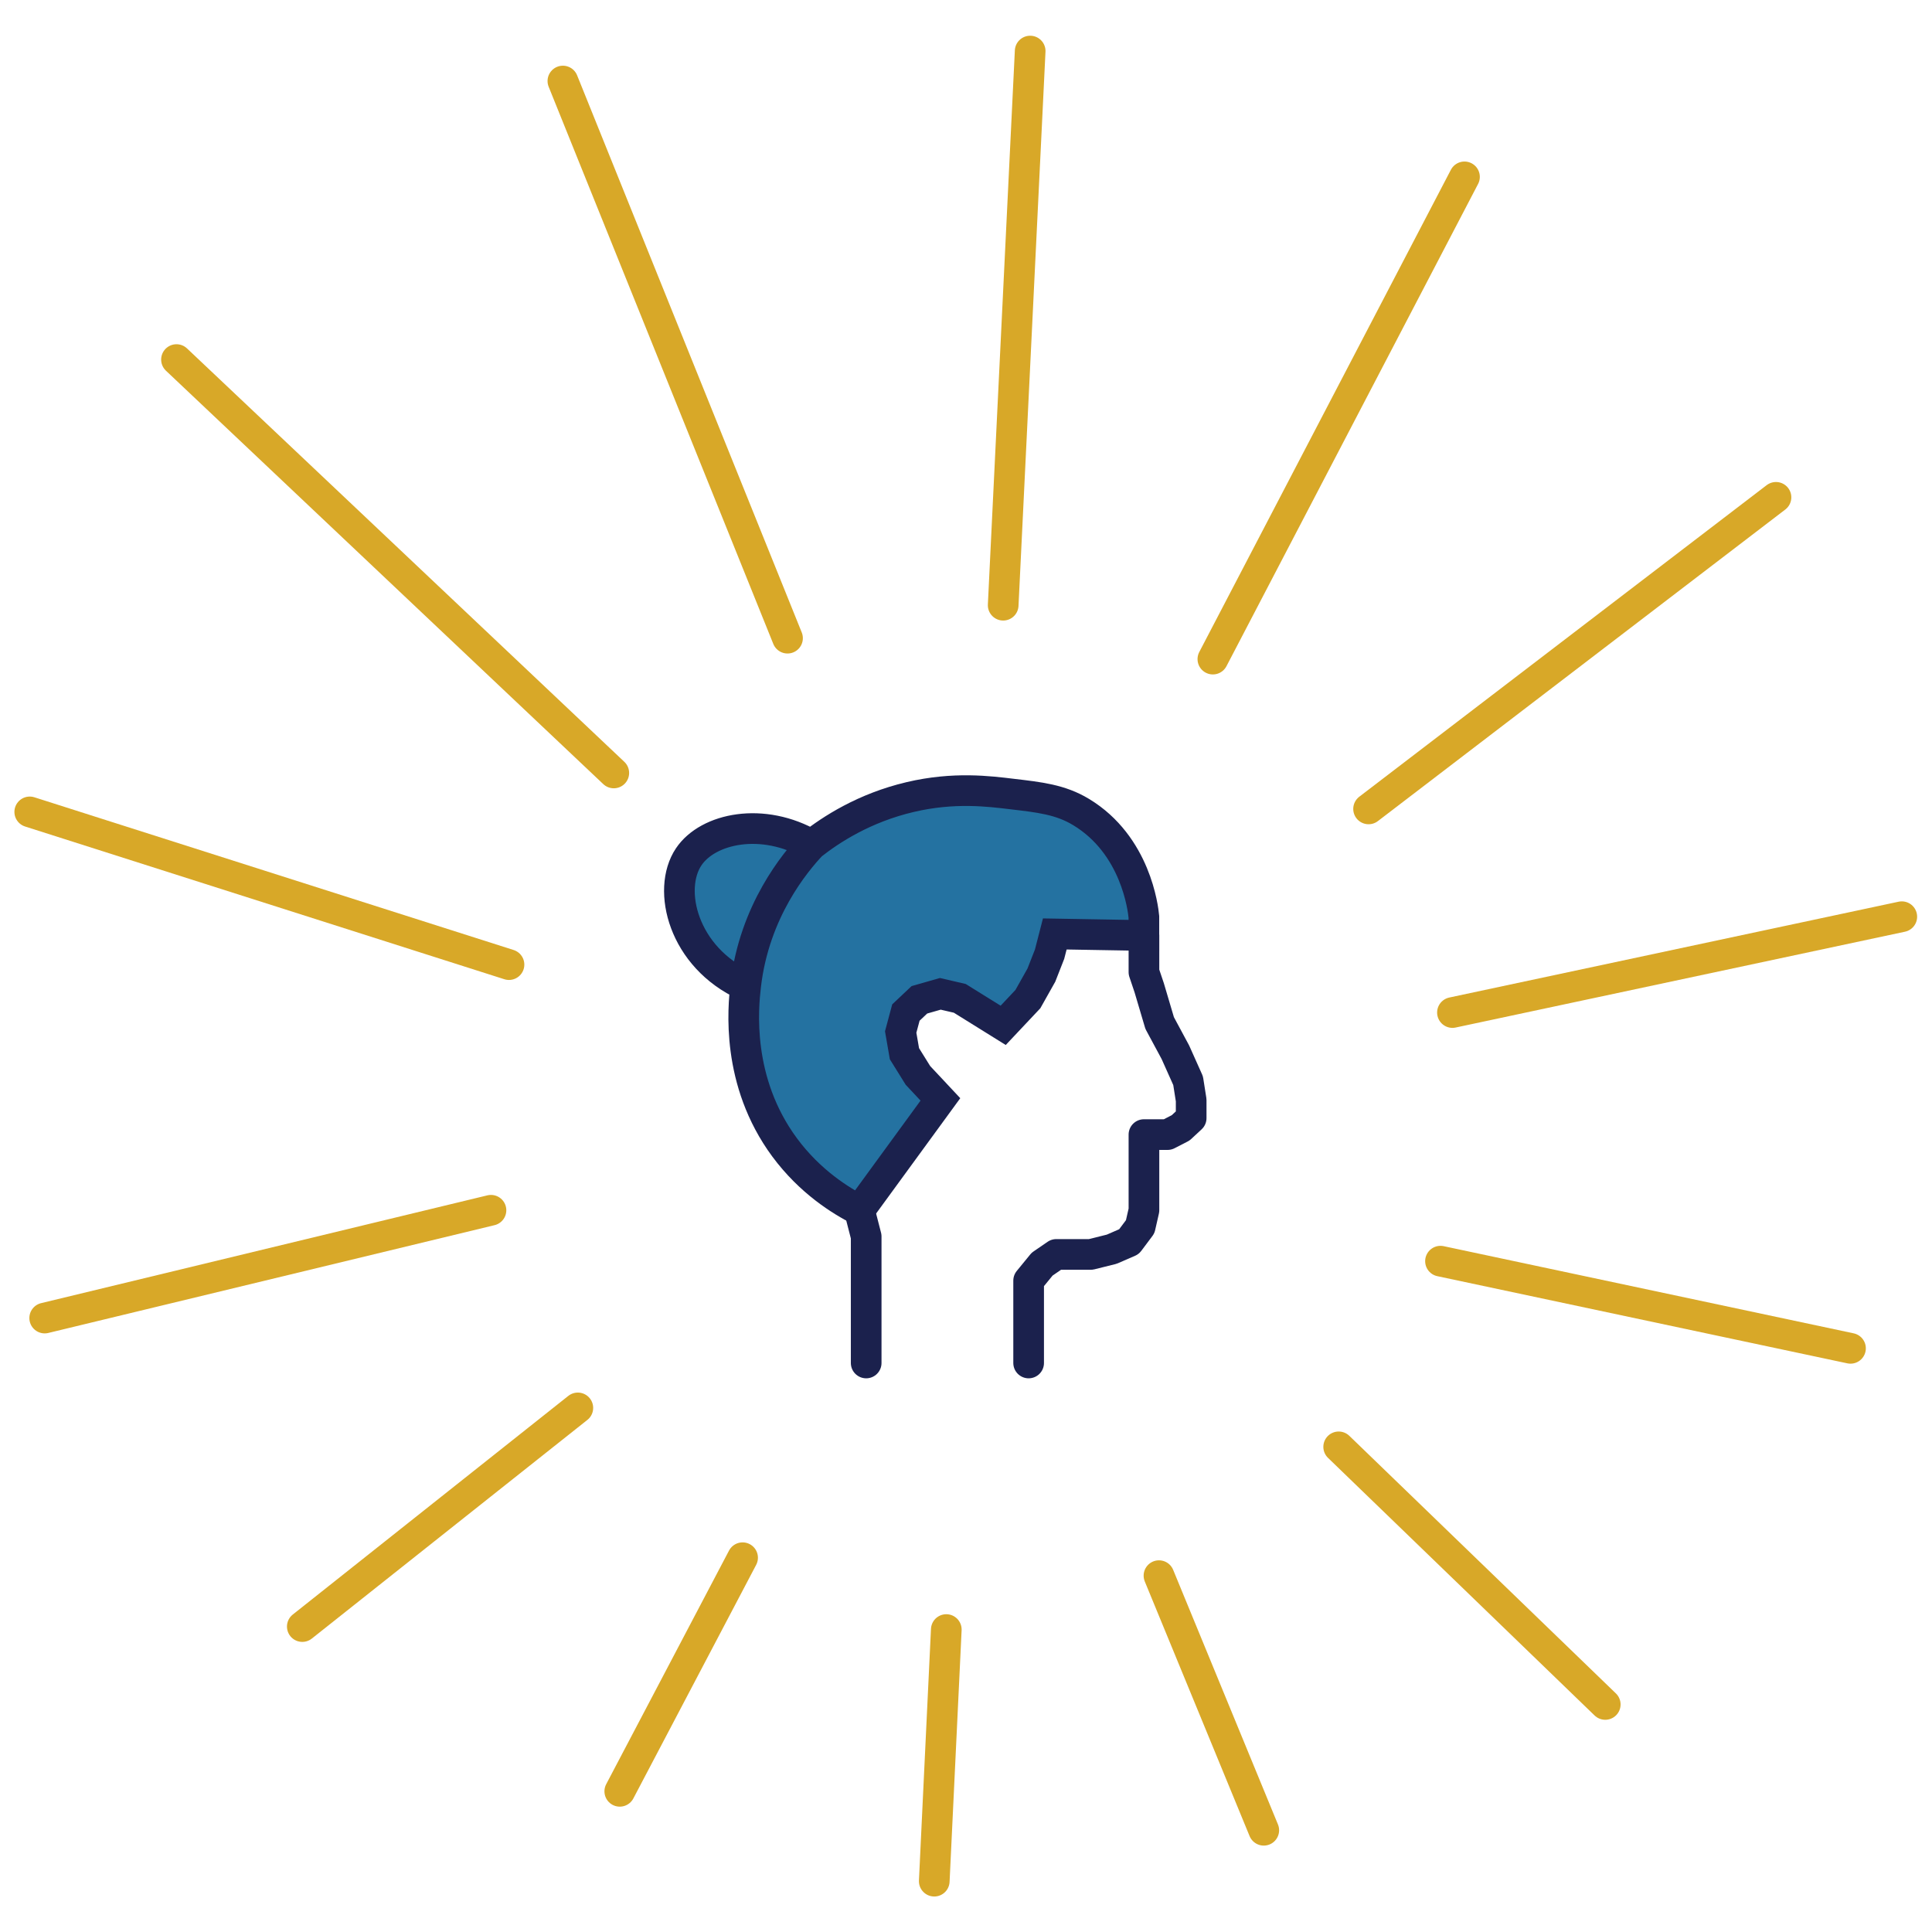
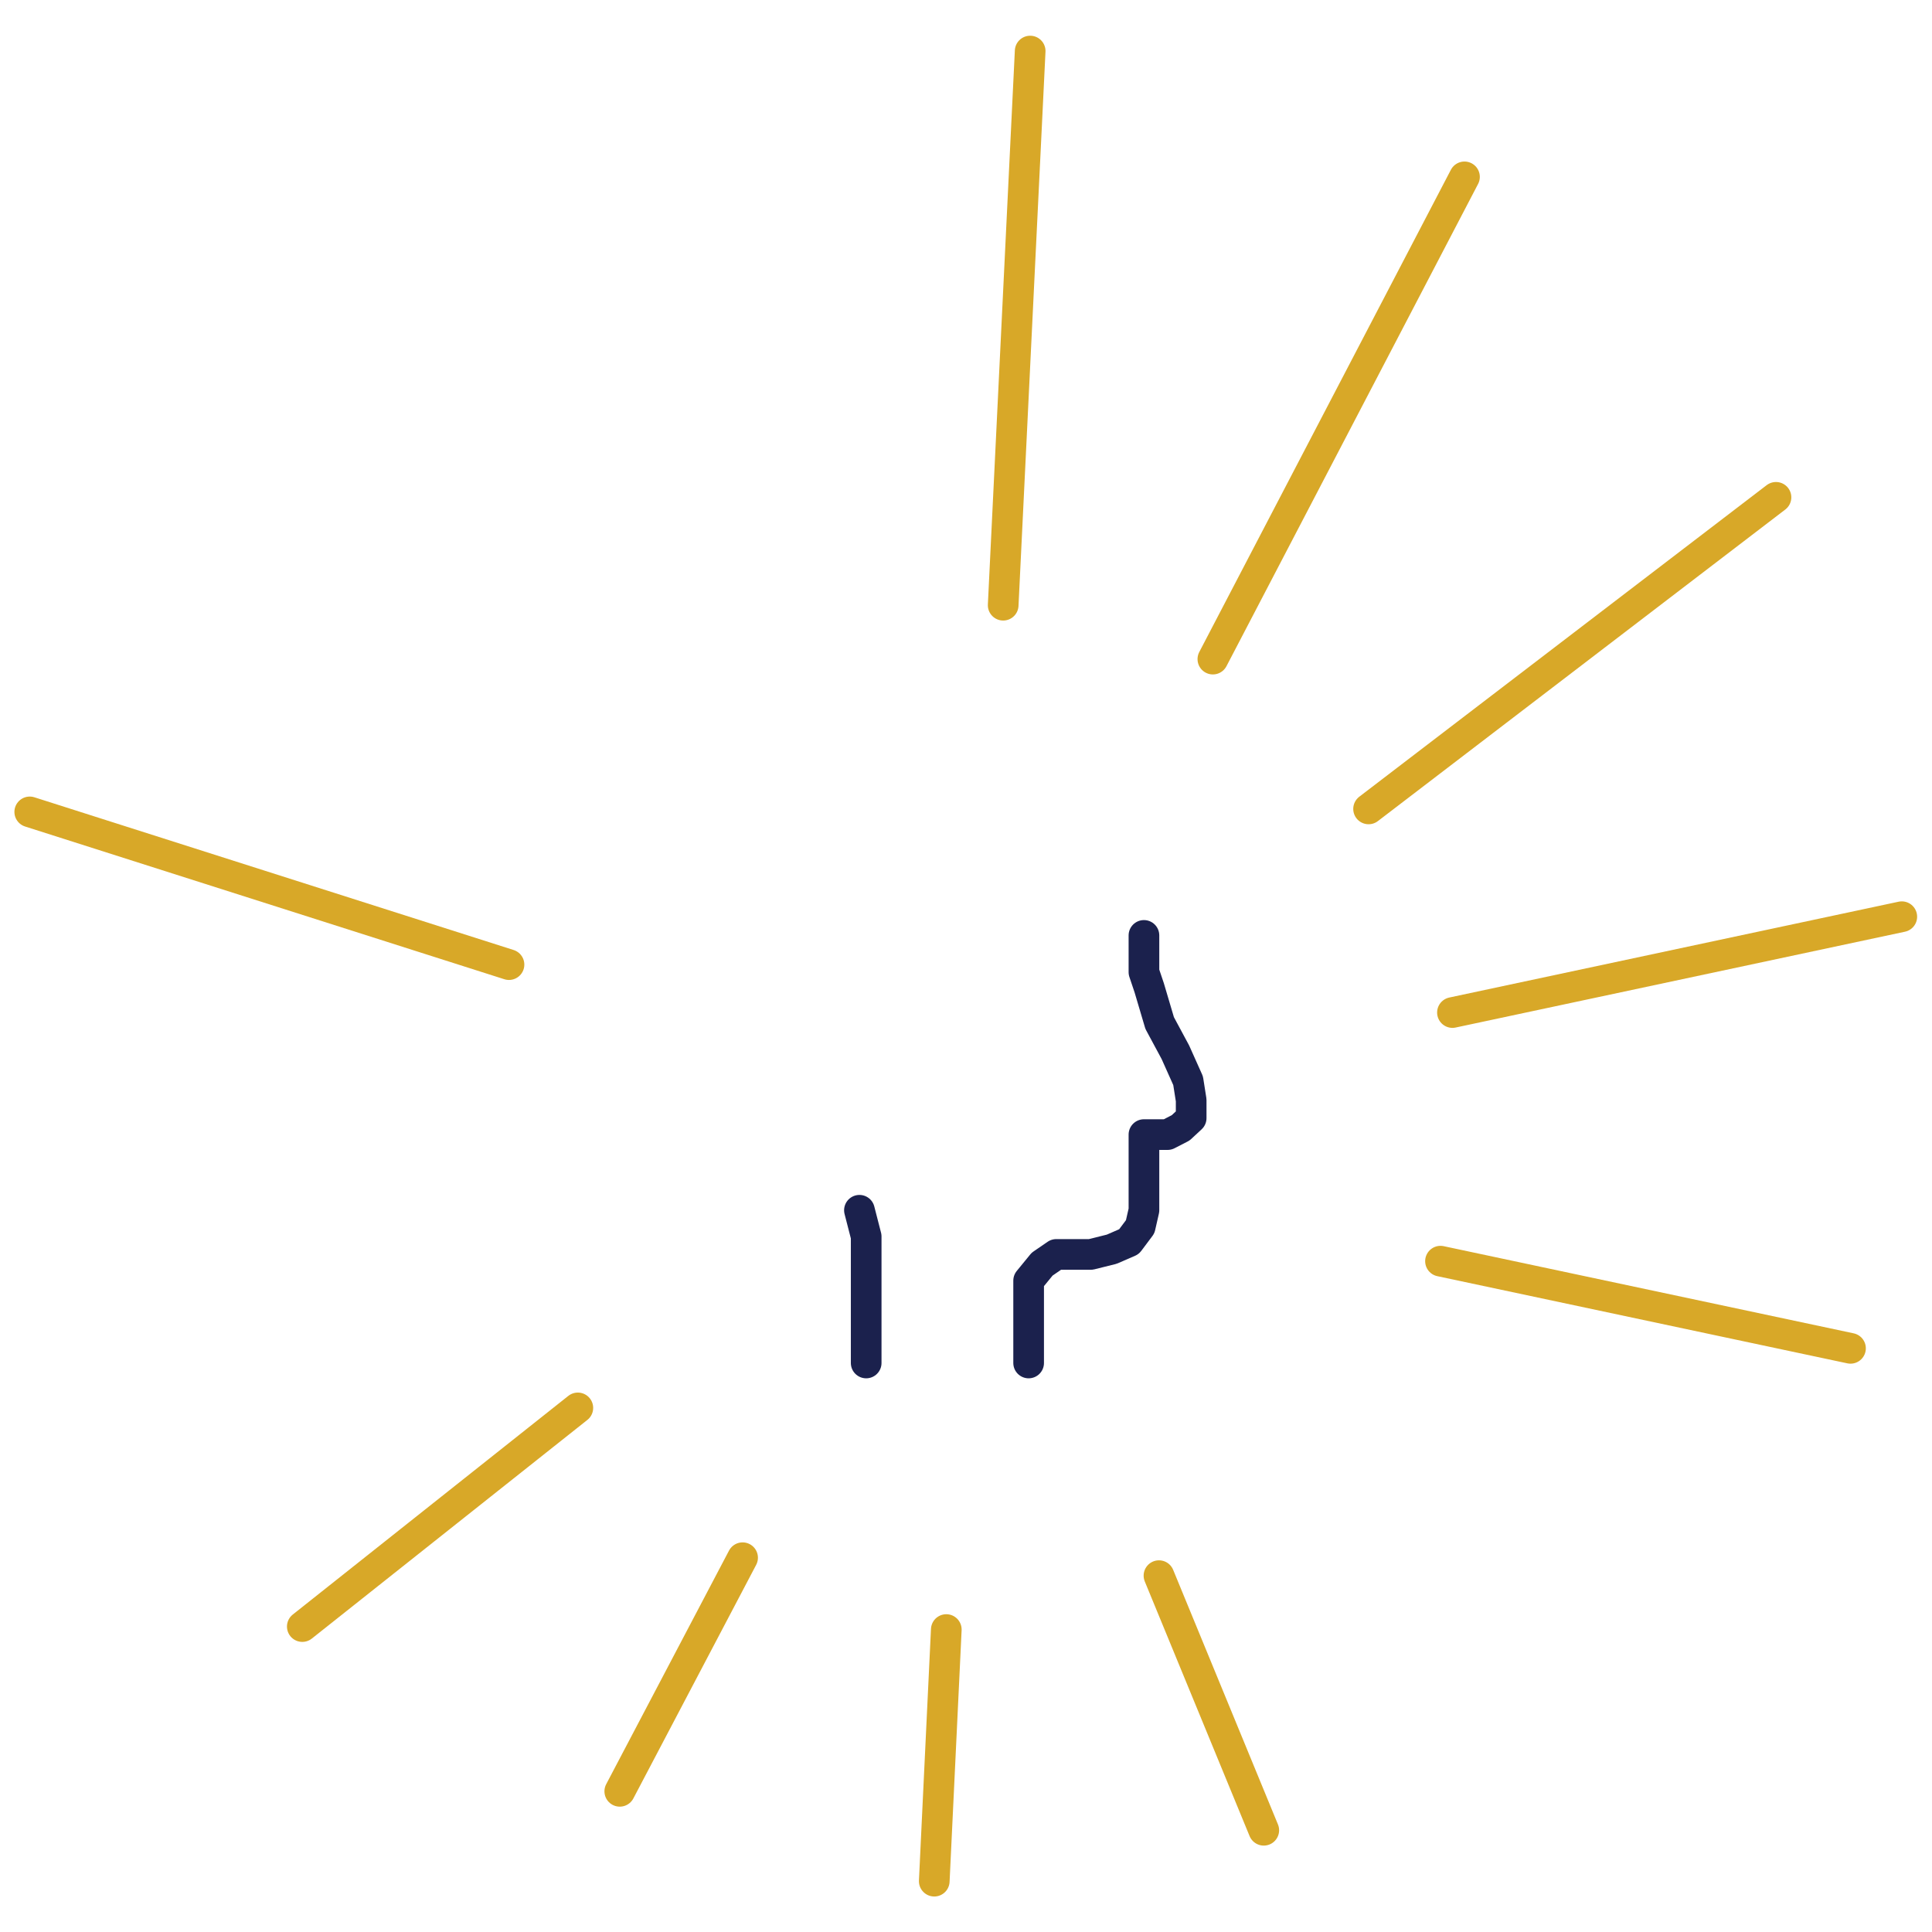
<svg xmlns="http://www.w3.org/2000/svg" id="Layer_2" viewBox="0 0 252 252">
  <defs>
    <style>.cls-1,.cls-2,.cls-3{fill:none;}.cls-4{fill:#2472a1;stroke-miterlimit:10;}.cls-4,.cls-2{stroke:#1b214d;}.cls-4,.cls-2,.cls-3{stroke-width:4px;}.cls-2,.cls-3{stroke-linecap:round;stroke-linejoin:round;}.cls-3{stroke:#d8a828;}</style>
  </defs>
  <g id="Layer_1-2">
-     <line class="cls-3" x1="73.42" y1="10.57" x2="102.72" y2="83.24" />
    <line class="cls-3" x1="134.37" y1="6.66" x2="130.85" y2="78.94" />
    <line class="cls-3" x1="191.02" y1="23.07" x2="158.2" y2="85.97" />
    <line class="cls-3" x1="178.51" y1="105.51" x2="231.65" y2="64.87" />
    <line class="cls-3" x1="189.45" y1="132.07" x2="248.06" y2="119.57" />
    <line class="cls-3" x1="187.89" y1="164.5" x2="241.37" y2="175.87" />
-     <line class="cls-3" x1="174.61" y1="188.72" x2="209.38" y2="222.32" />
    <line class="cls-3" x1="151.17" y1="205.52" x2="164.84" y2="238.73" />
    <line class="cls-3" x1="123.43" y1="212.55" x2="121.86" y2="245.37" />
    <line class="cls-3" x1="96.86" y1="203.18" x2="80.84" y2="233.65" />
    <line class="cls-3" x1="75.37" y1="183.64" x2="39.43" y2="212.16" />
-     <line class="cls-3" x1="64.04" y1="157.86" x2="5.83" y2="171.92" />
    <line class="cls-3" x1="66.39" y1="125.82" x2="3.88" y2="105.9" />
-     <line class="cls-3" x1="80.06" y1="100.82" x2="23.02" y2="46.9" />
-     <path class="cls-4" d="m97.25,128.56c-8.14-3.69-10.3-12.51-7.42-16.8,2.51-3.74,9.66-5.26,16.02-1.56-2.08,2.22-7.47,8.59-8.59,18.36-.33,2.87-1.29,12.47,5.08,21.1,3.33,4.5,7.34,6.97,9.77,8.2l10.55-14.46-2.93-3.13-1.76-2.83-.49-2.83.68-2.54,1.76-1.66,2.73-.78,2.54.59,5.66,3.52,3.22-3.42,1.76-3.13,1.07-2.73.68-2.64,11.62.2v-2.44c-.1-1.06-1.05-9.36-8.2-13.67-2.7-1.63-5.43-1.92-8.99-2.34-2.99-.36-7.58-.95-13.28.39-6.01,1.41-10.35,4.25-12.89,6.25" />
    <polyline class="cls-2" points="112.1 157.86 112.98 161.28 112.98 177.78" />
    <polyline class="cls-2" points="149.21 122.01 149.21 126.8 149.9 128.85 151.26 133.44 153.31 137.25 154.97 140.96 155.37 143.5 155.37 145.84 154 147.11 152.29 147.99 149.21 147.99 149.21 157.86 148.72 160.01 147.26 161.96 145.01 162.94 142.28 163.62 137.78 163.62 135.93 164.89 134.17 167.04 134.17 177.78" />
    <rect class="cls-1" width="252" height="252" />
  </g>
</svg>